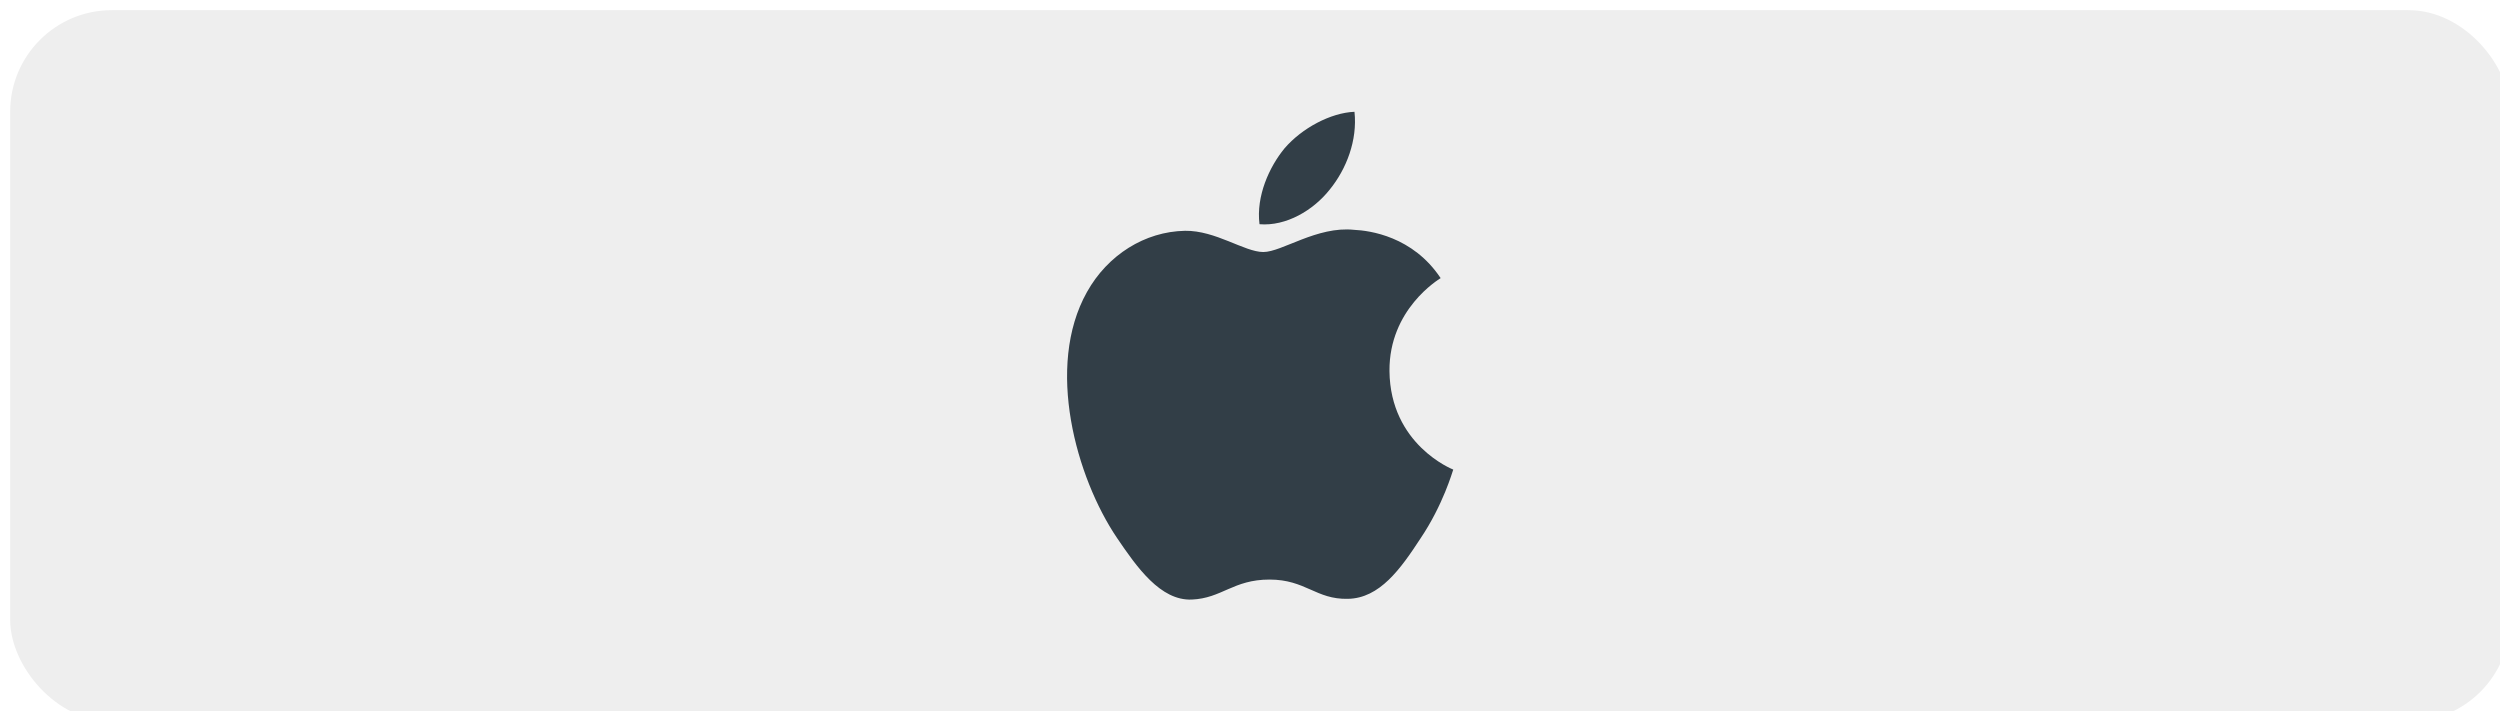
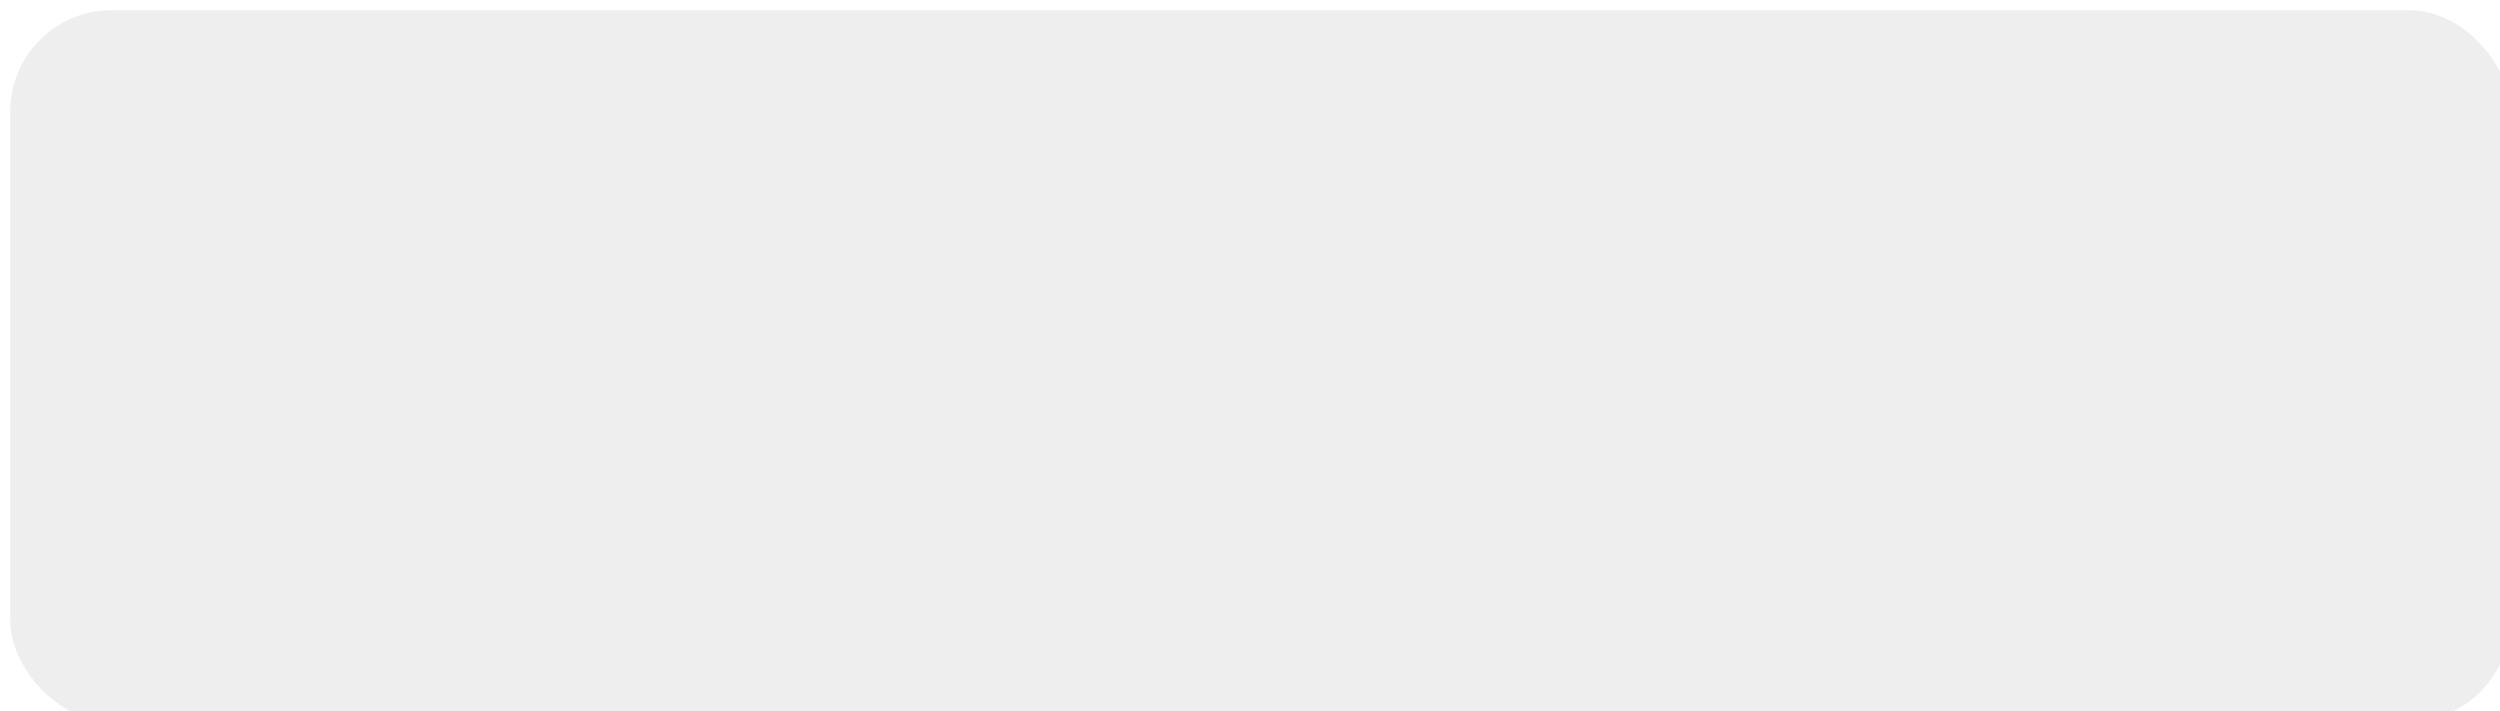
<svg xmlns="http://www.w3.org/2000/svg" width="246" height="70" viewBox="0 0 246 70" fill="none">
  <g filter="url(#filter0_i_456_9425)">
    <rect width="246" height="70" rx="10" fill="url(#paint0_linear_456_9425)" />
-     <path d="M138.768 51.997C136.824 54.973 134.763 57.877 131.625 57.925C128.487 57.997 127.48 56.029 123.92 56.029C120.337 56.029 119.236 57.877 116.262 57.997C113.194 58.117 110.875 54.829 108.908 51.925C104.903 45.998 101.835 35.078 105.957 27.735C107.994 24.087 111.648 21.783 115.606 21.711C118.604 21.663 121.461 23.799 123.311 23.799C125.138 23.799 128.604 21.231 132.234 21.615C133.756 21.687 138.019 22.239 140.759 26.367C140.548 26.511 135.677 29.439 135.724 35.51C135.794 42.758 141.93 45.182 142 45.206C141.93 45.374 141.016 48.661 138.768 51.997ZM125.395 13.6C127.105 11.608 129.939 10.096 132.281 10C132.585 12.808 131.485 15.64 129.845 17.655C128.229 19.695 125.559 21.279 122.936 21.063C122.585 18.303 123.897 15.424 125.395 13.6Z" fill="#323E47" />
  </g>
  <defs>
    <filter id="filter0_i_456_9425" x="0" y="0" width="247" height="71" filterUnits="userSpaceOnUse" color-interpolation-filters="sRGB">
      <feFlood flood-opacity="0" result="BackgroundImageFix" />
      <feBlend mode="normal" in="SourceGraphic" in2="BackgroundImageFix" result="shape" />
      <feColorMatrix in="SourceAlpha" type="matrix" values="0 0 0 0 0 0 0 0 0 0 0 0 0 0 0 0 0 0 127 0" result="hardAlpha" />
      <feOffset dx="1" dy="1" />
      <feGaussianBlur stdDeviation="6.972" />
      <feComposite in2="hardAlpha" operator="arithmetic" k2="-1" k3="1" />
      <feColorMatrix type="matrix" values="0 0 0 0 0.529 0 0 0 0 0.529 0 0 0 0 0.529 0 0 0 0.27 0" />
      <feBlend mode="normal" in2="shape" result="effect1_innerShadow_456_9425" />
    </filter>
    <linearGradient id="paint0_linear_456_9425" x1="0" y1="35" x2="246" y2="35" gradientUnits="userSpaceOnUse">
      <stop stop-color="#EEEEEE" />
      <stop offset="1" stop-color="#EEEEEE" />
    </linearGradient>
  </defs>
</svg>